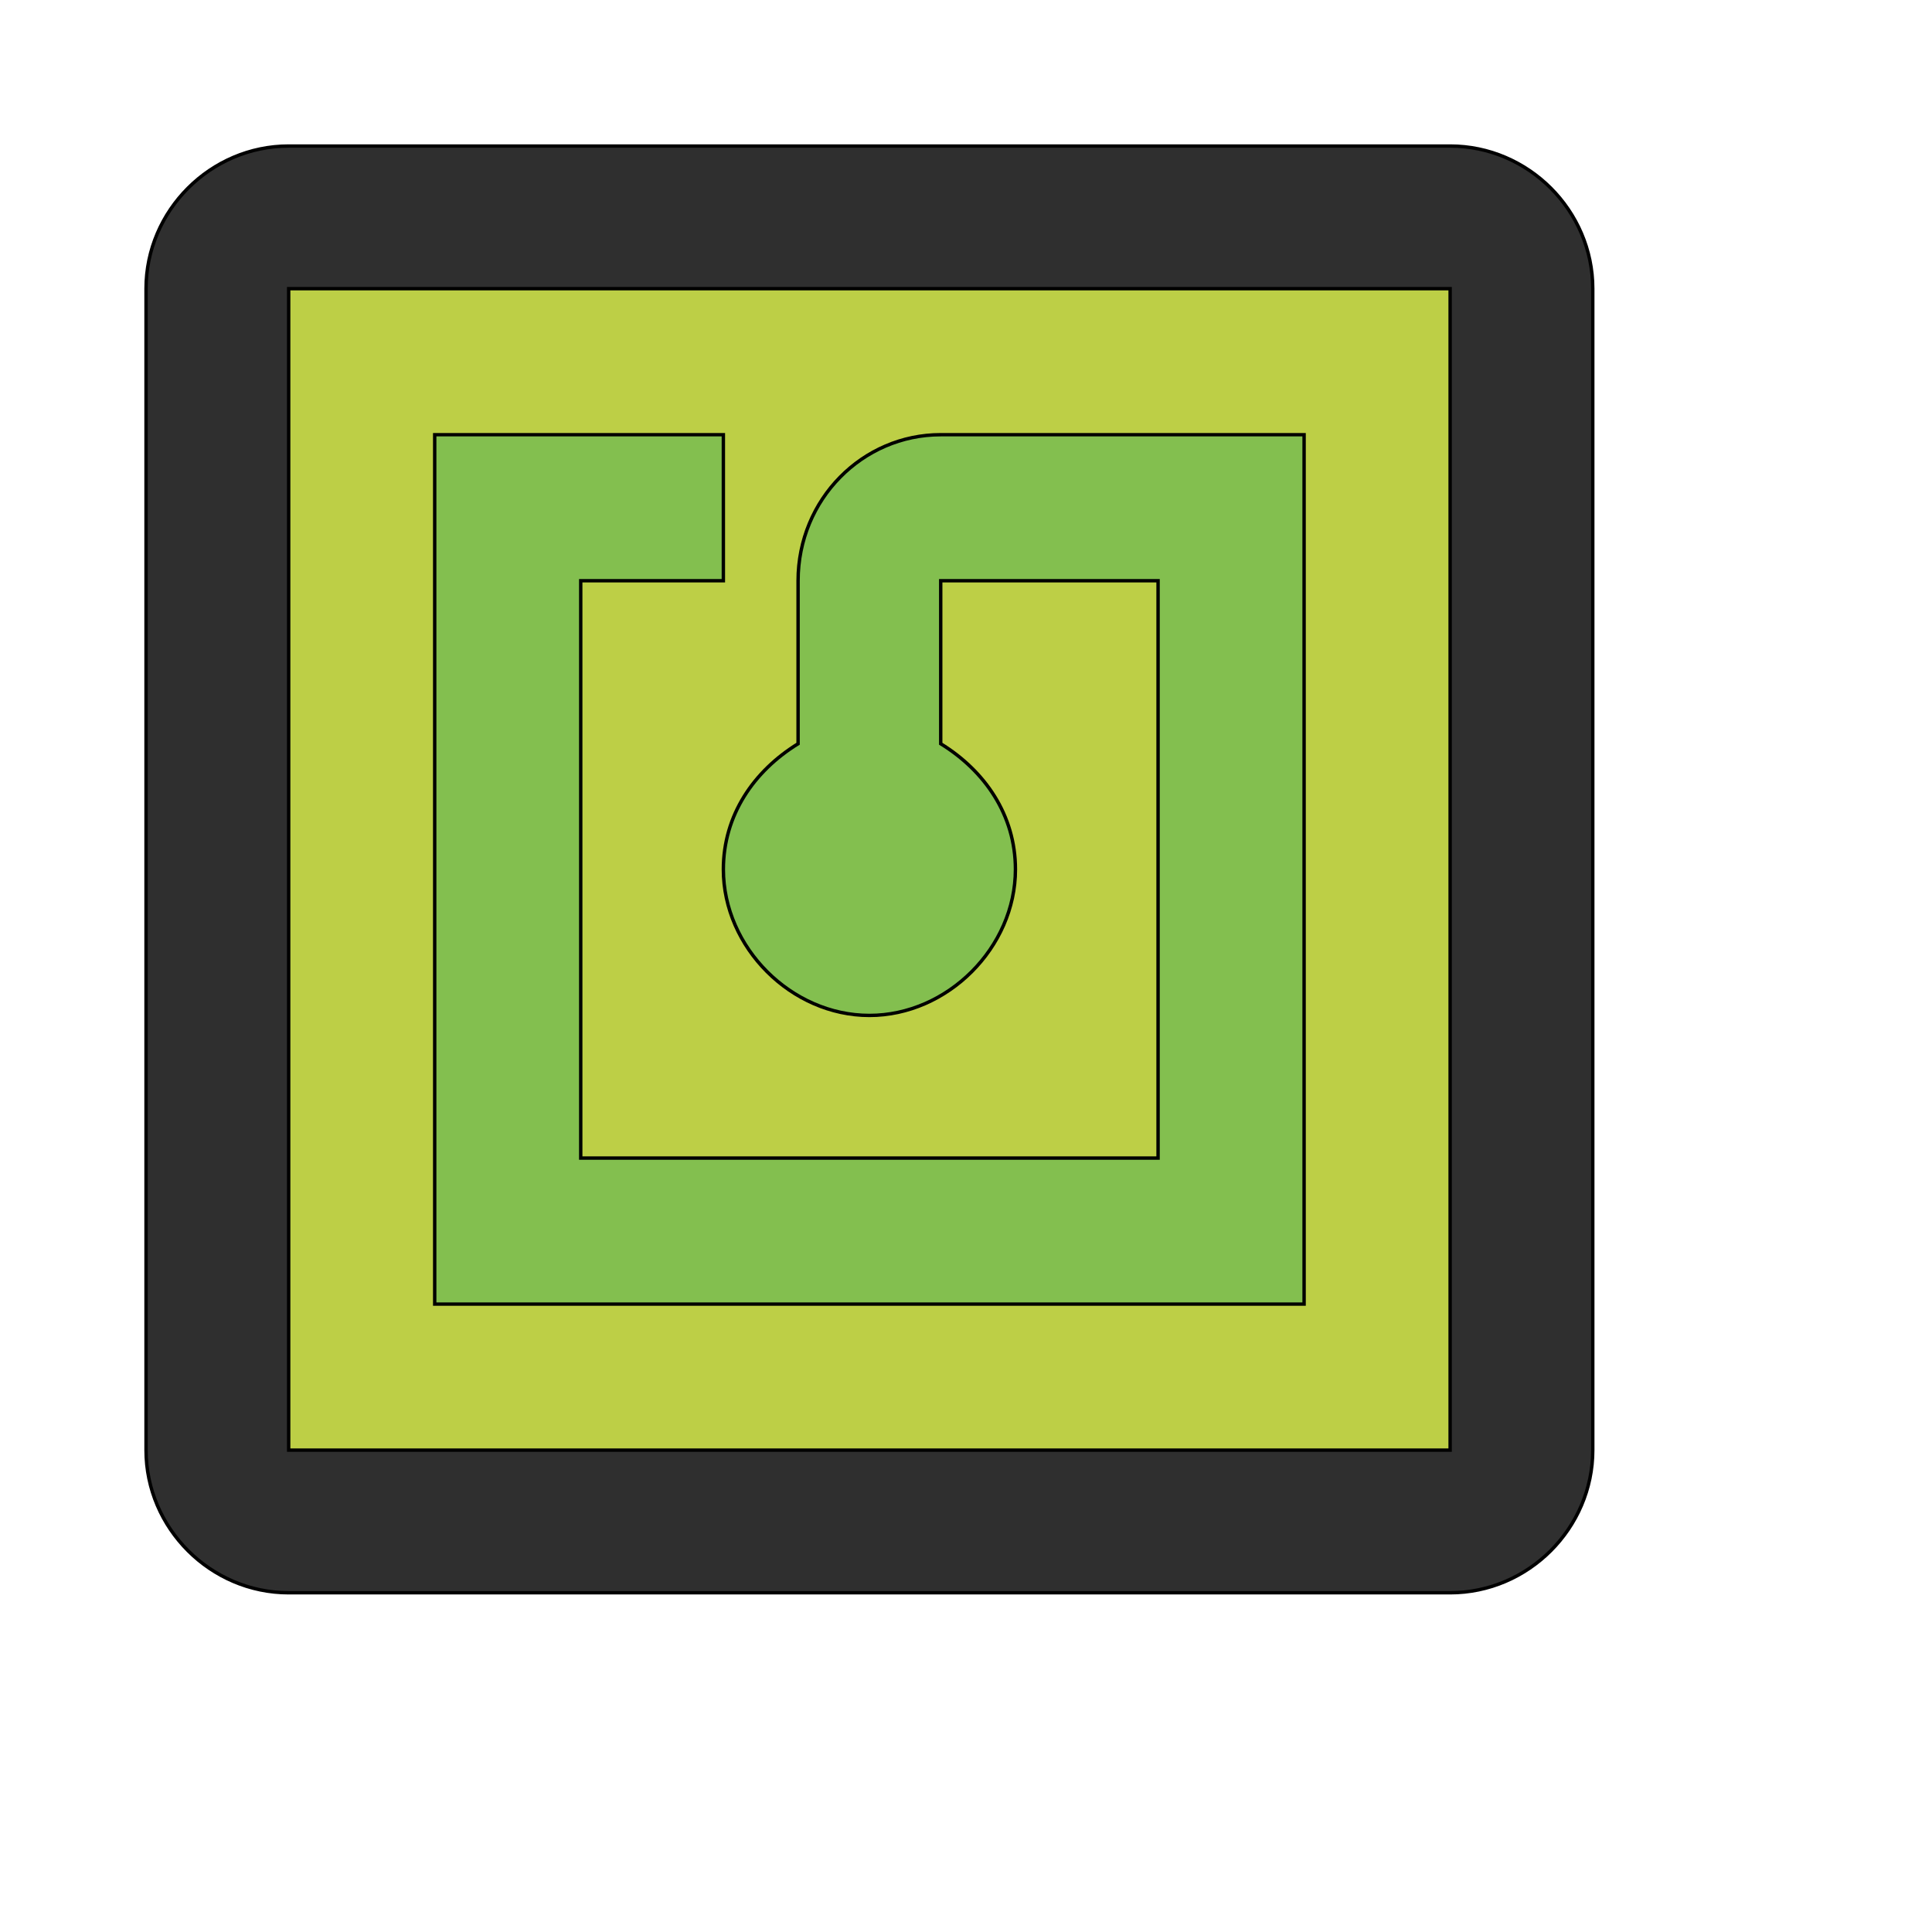
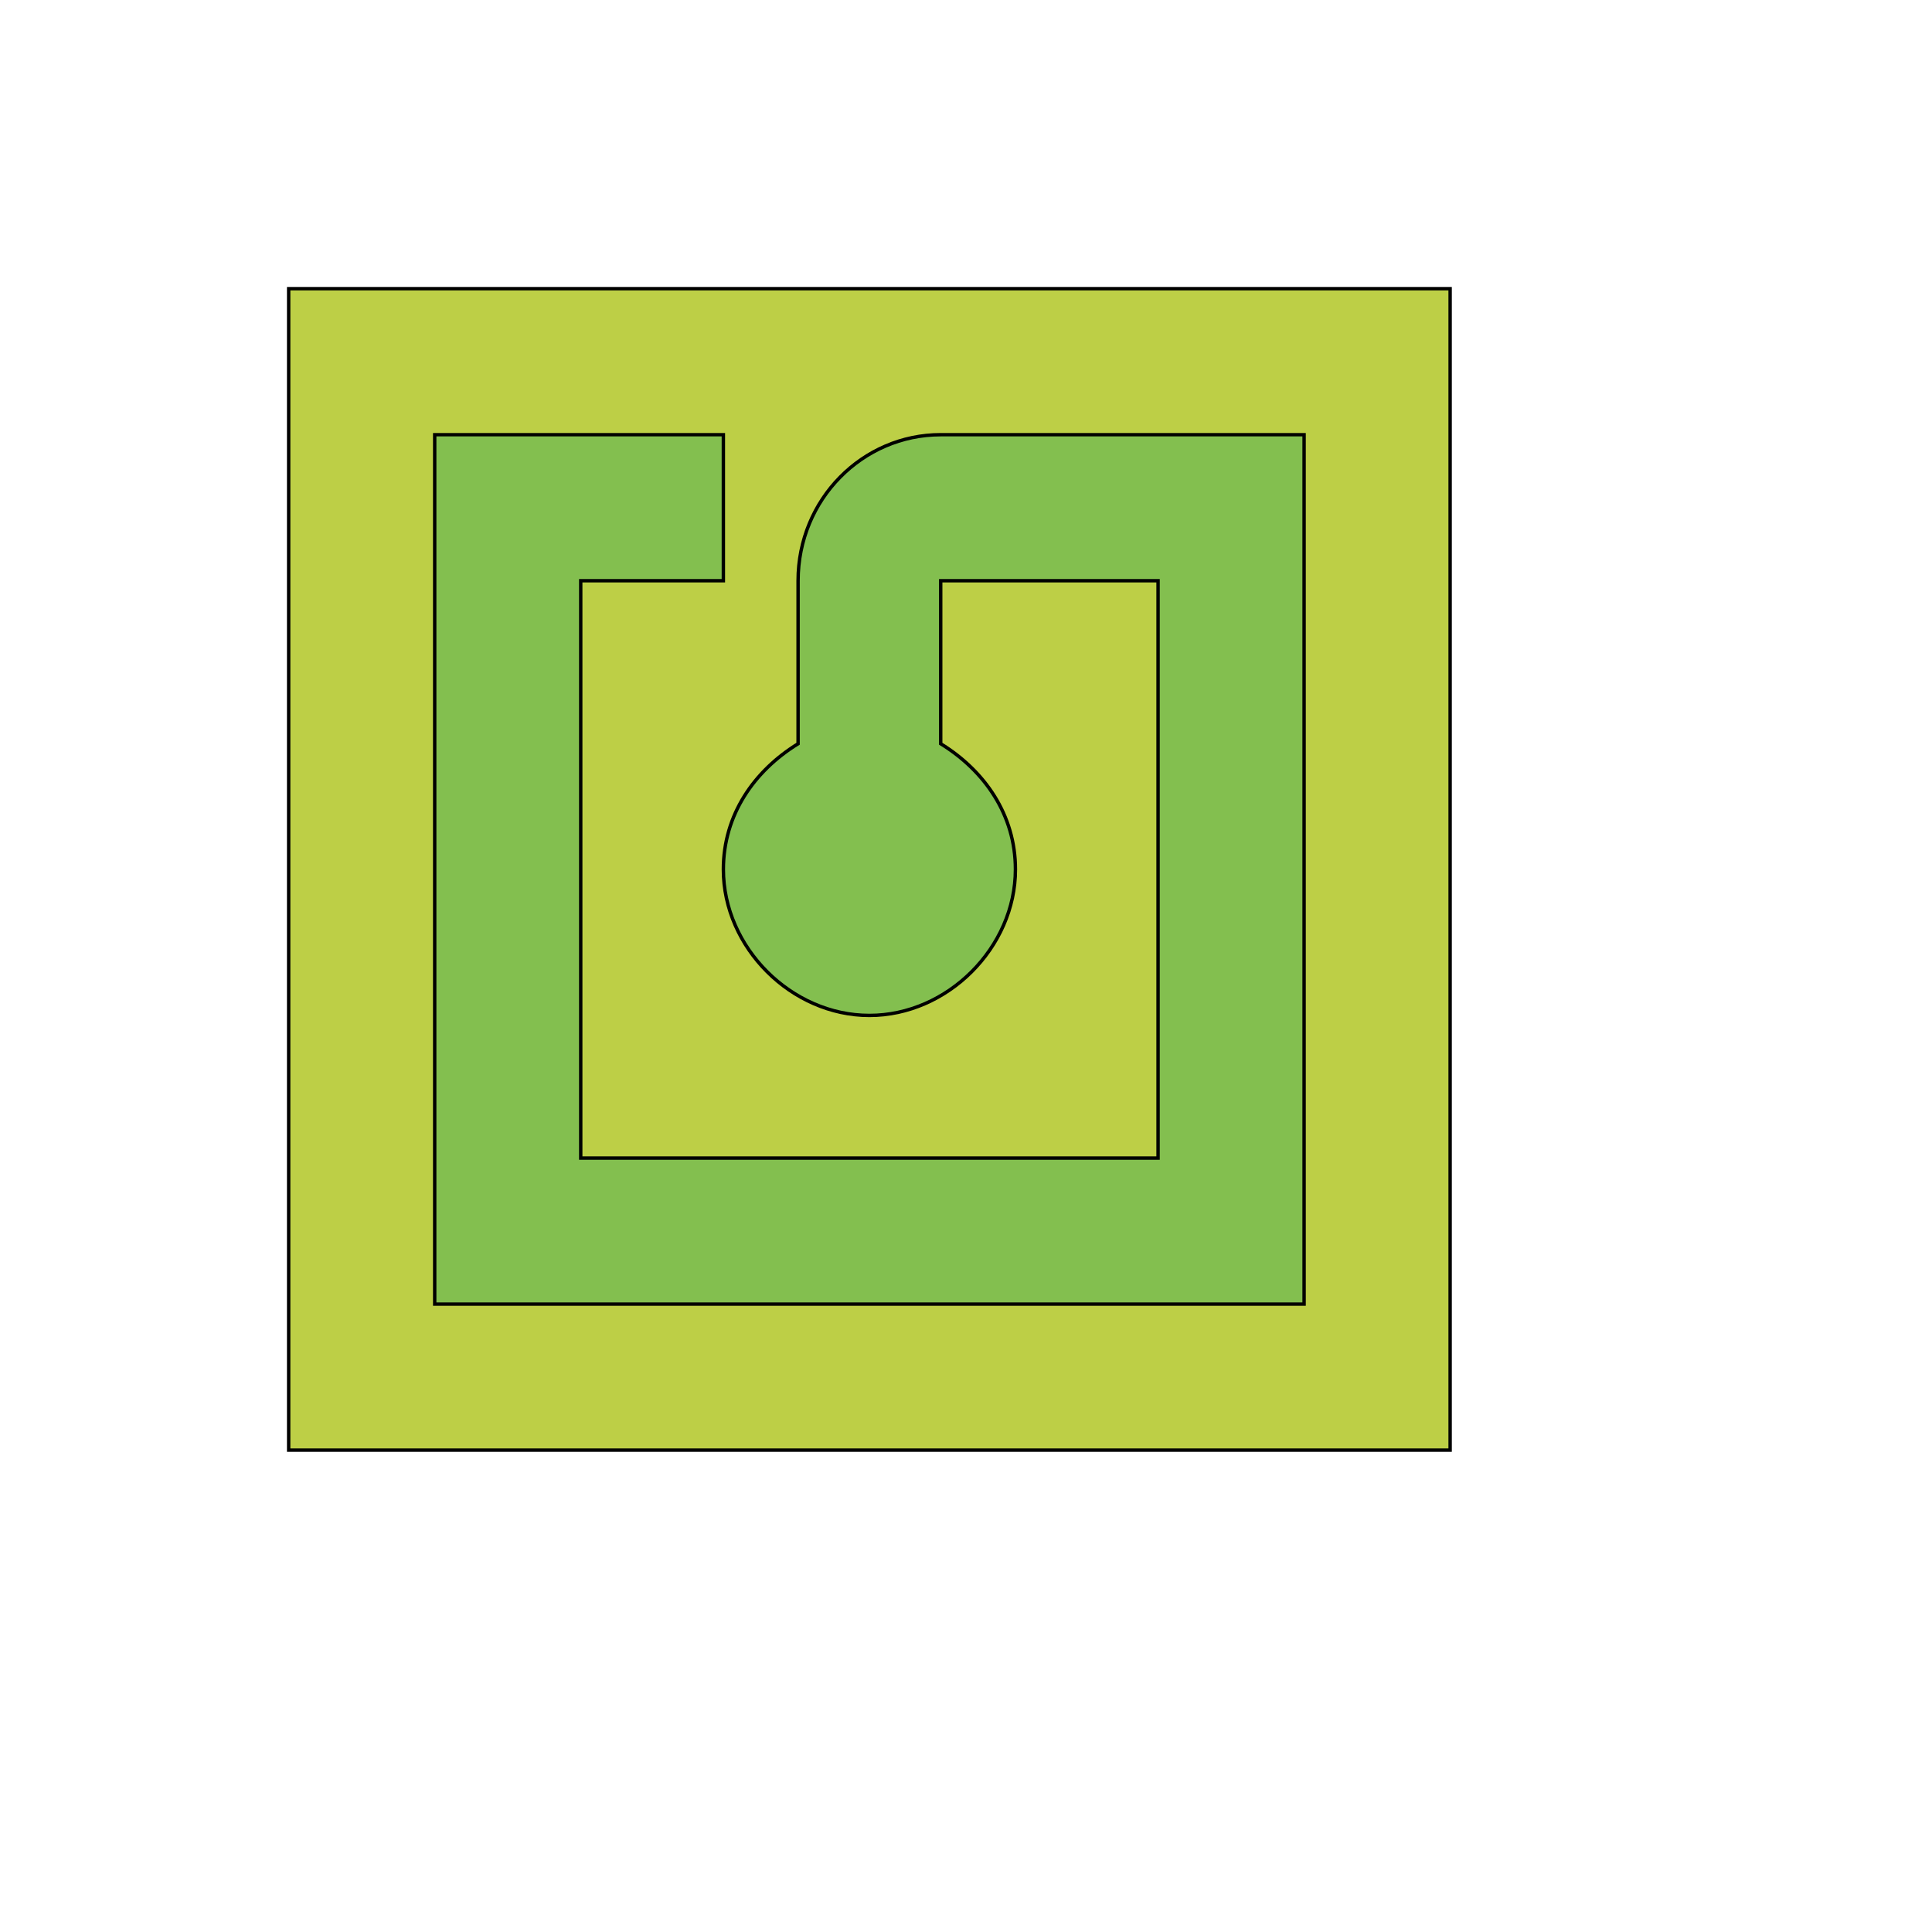
<svg xmlns="http://www.w3.org/2000/svg" id="th_wav_nfc" width="100%" height="100%" version="1.1" preserveAspectRatio="xMidYMin slice" data-uid="wav_nfc" data-keyword="wav_nfc" viewBox="0 0 512 512" transform="matrix(0.9,0,0,0.9,0,0)" data-colors="[&quot;#bdcf46&quot;,&quot;#2f2f2f&quot;,&quot;#bdcf46&quot;,&quot;#83bf4f&quot;]">
  <defs id="SvgjsDefs18059" fill="#bdcf46" />
-   <path id="th_wav_nfc_0" d="M427 43L85 43C62 43 43 62 43 85L43 427C43 450 62 469 85 469L427 469C450 469 469 450 469 427L469 85C469 62 450 43 427 43Z " fill-rule="evenodd" fill="#2f2f2f" stroke-width="1" stroke="#000000" />
  <path id="th_wav_nfc_1" d="M427 427L85 427L85 85L427 85Z " fill-rule="evenodd" fill="#bdcf46" stroke-width="1" stroke="#000000" />
  <path id="th_wav_nfc_2" d="M384 128L277 128C254 128 235 147 235 171L235 219C222 227 213 240 213 256C213 279 233 299 256 299C279 299 299 279 299 256C299 240 290 227 277 219L277 171L341 171L341 341L171 341L171 171L213 171L213 128L128 128L128 384L384 384L384 128Z " fill-rule="evenodd" fill="#83bf4f" stroke-width="1" stroke="#000000" />
</svg>